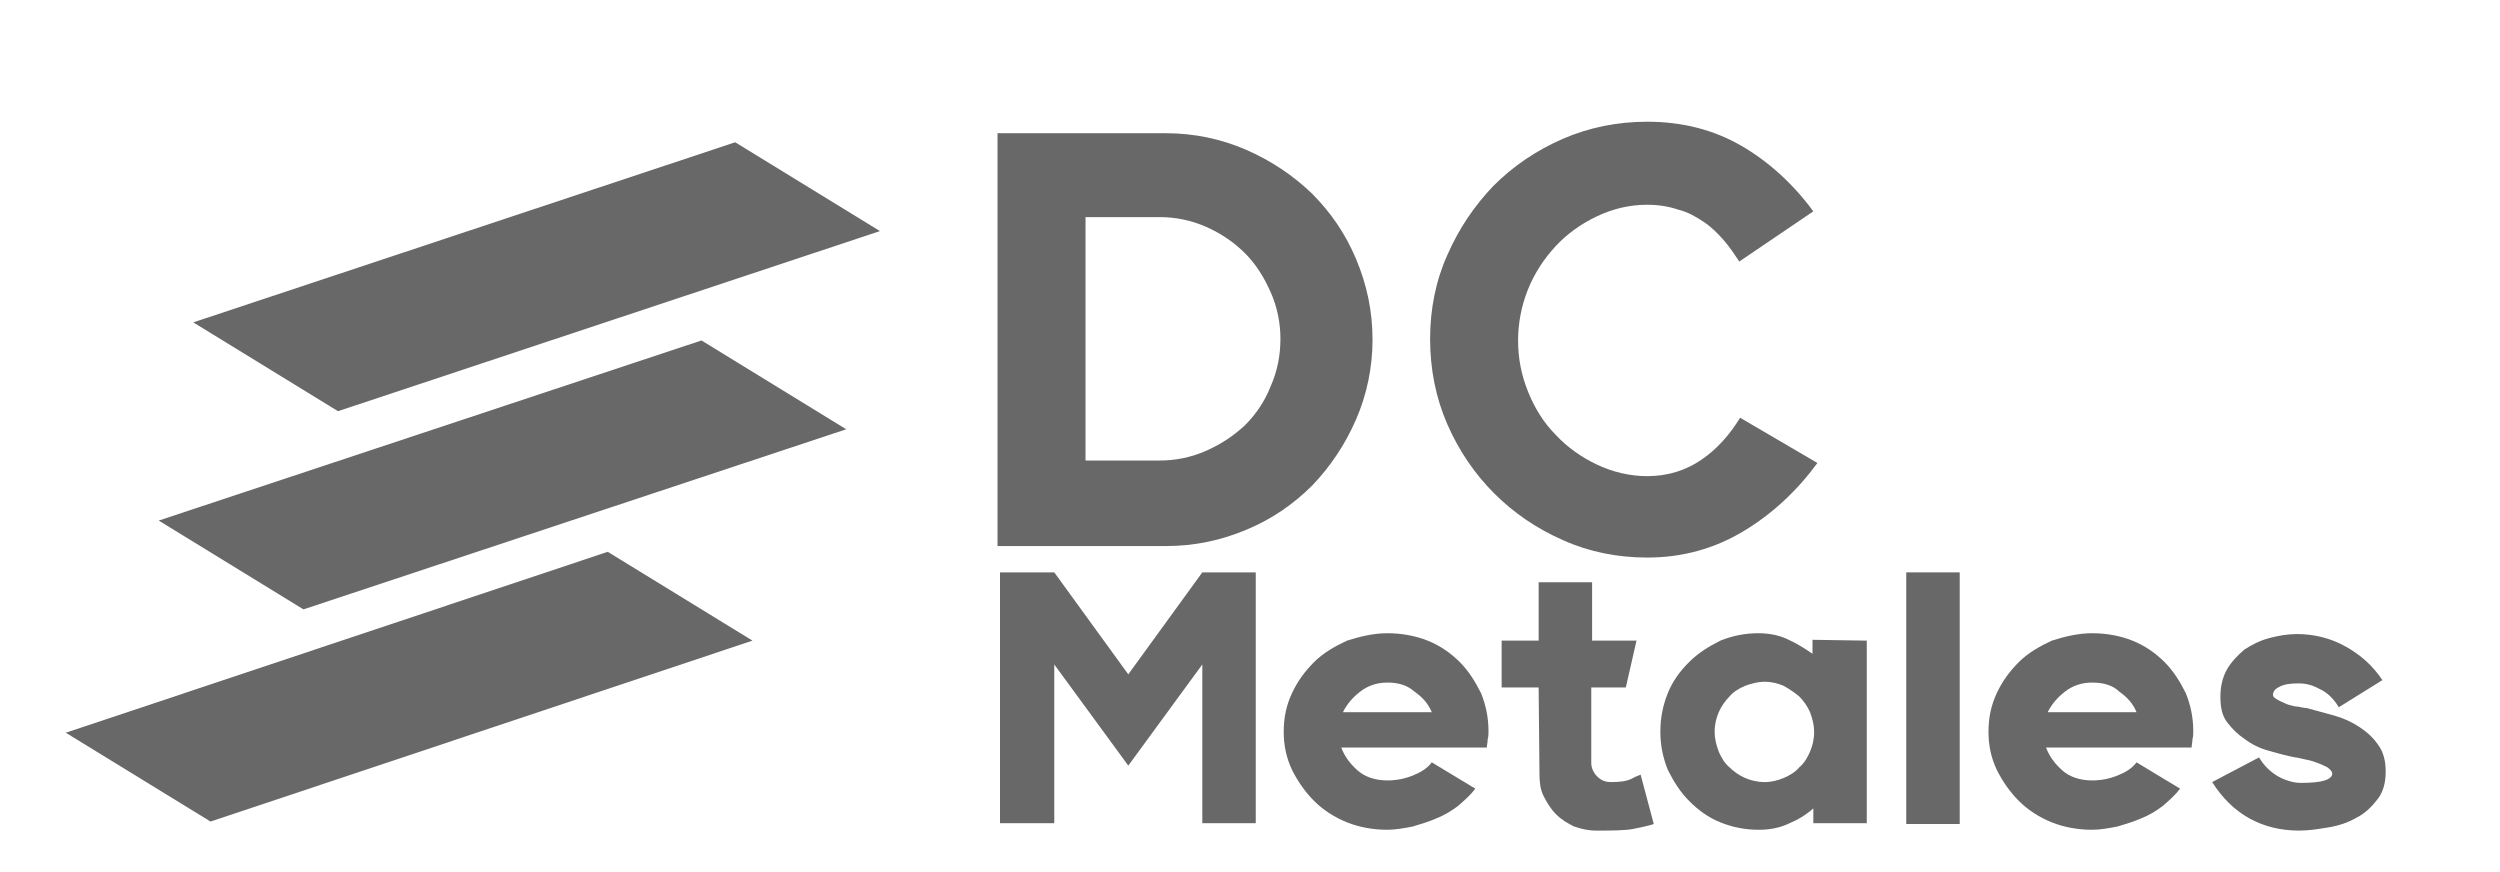
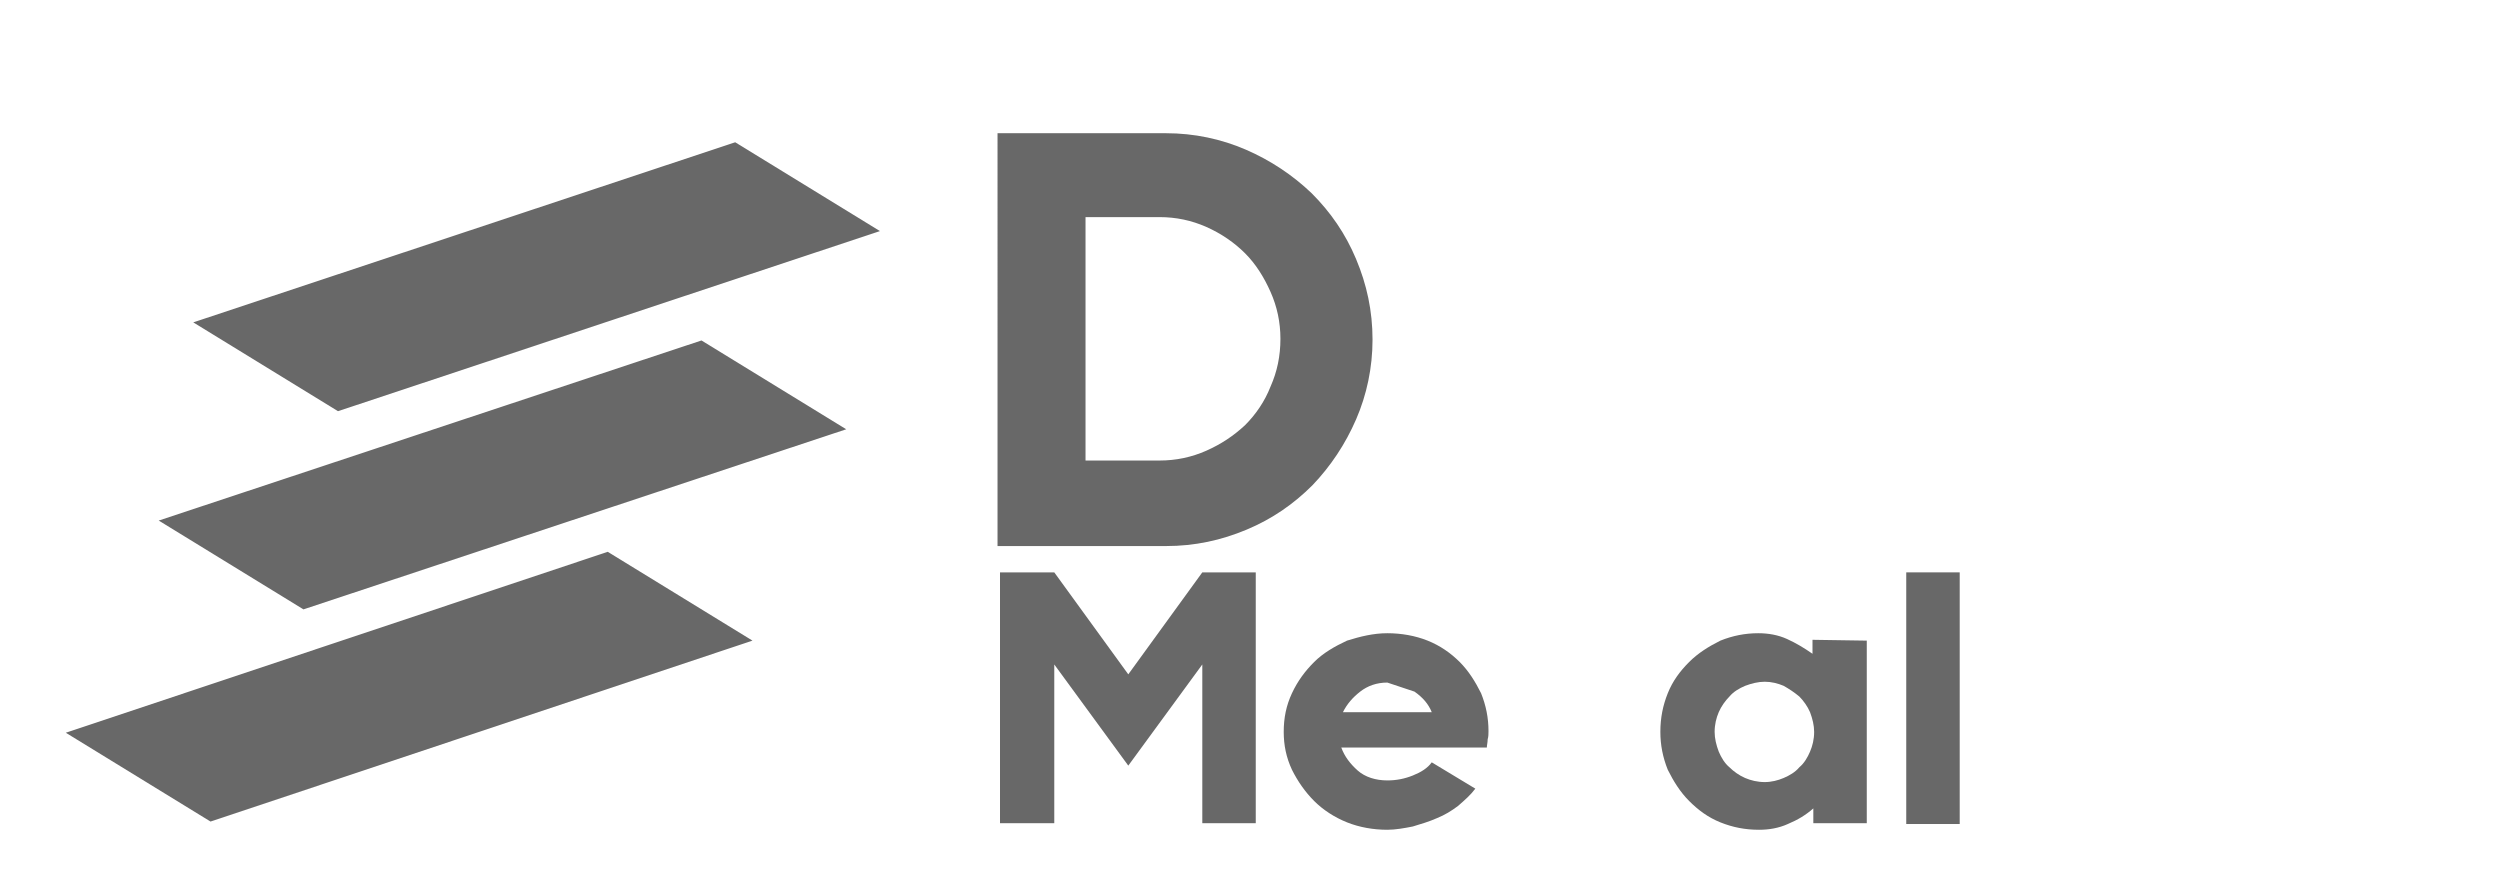
<svg xmlns="http://www.w3.org/2000/svg" version="1.1" id="Capa_1" x="0px" y="0px" viewBox="0 0 304 106" style="enable-background:new 0 0 304 106;" xml:space="preserve">
  <style type="text/css">
	.st0{fill:#686868;}
</style>
  <g>
    <path class="st0" d="M141.8,16.2c3.4,0,6.7,0.7,9.7,2c3,1.3,5.7,3.1,8,5.3c2.3,2.3,4.1,4.9,5.4,8c1.3,3.1,2,6.3,2,9.8   c0,3.4-0.7,6.7-2,9.7c-1.3,3-3.1,5.7-5.3,8c-2.3,2.3-4.9,4.1-8,5.4c-3.1,1.3-6.3,2-9.8,2h-20.5V16.2H141.8z M141,56   c2,0,3.9-0.4,5.7-1.2c1.8-0.8,3.3-1.8,4.7-3.1c1.3-1.3,2.4-2.9,3.1-4.7c0.8-1.8,1.2-3.7,1.2-5.8c0-2-0.4-3.9-1.2-5.7   c-0.8-1.8-1.8-3.4-3.1-4.7c-1.3-1.3-2.9-2.4-4.7-3.2c-1.8-0.8-3.7-1.2-5.7-1.2h-9V56L141,56L141,56z" />
-     <path class="st0" d="M221,56.3c-2.5,3.4-5.5,6.2-9,8.3c-3.5,2.1-7.4,3.2-11.7,3.2c-3.6,0-7.1-0.7-10.2-2.1c-3.2-1.4-6-3.3-8.4-5.7   c-2.4-2.4-4.3-5.2-5.7-8.4c-1.4-3.2-2.1-6.7-2.1-10.4c0-3.6,0.7-7.1,2.1-10.2c1.4-3.2,3.3-6,5.6-8.4c2.4-2.4,5.2-4.3,8.4-5.7   c3.2-1.4,6.7-2.1,10.3-2.1c4.3,0,8.1,1,11.4,2.9c3.3,1.9,6.3,4.6,8.8,8l-9,6.1c-0.6-0.9-1.2-1.8-1.9-2.6c-0.7-0.8-1.5-1.6-2.4-2.2   c-0.9-0.6-1.9-1.2-3.1-1.5c-1.2-0.4-2.4-0.6-3.8-0.6c-2.2,0-4.2,0.5-6.1,1.4c-1.9,0.9-3.6,2.1-5,3.6c-1.4,1.5-2.6,3.3-3.4,5.3   c-0.8,2-1.2,4.1-1.2,6.2c0,2.2,0.4,4.2,1.2,6.2c0.8,2,1.9,3.8,3.4,5.3c1.4,1.5,3.1,2.7,5,3.6c1.9,0.9,4,1.4,6.1,1.4   c2.5,0,4.7-0.7,6.6-2c1.9-1.3,3.4-3,4.7-5.1L221,56.3z" />
    <polygon class="st0" points="152.7,69.6 152.7,100.1 146.2,100.1 146.2,80.8 137.2,93.1 128.2,80.8 128.2,100.1 121.6,100.1    121.6,69.6 128.2,69.6 137.2,82 146.2,69.6  " />
-     <path class="st0" d="M168.7,77c1.7,0,3.4,0.3,4.9,0.9c1.5,0.6,2.8,1.5,3.9,2.6c1.1,1.1,1.9,2.4,2.6,3.8c0.6,1.5,0.9,3,0.9,4.6   c0,0.3,0,0.7-0.1,1c0,0.4-0.1,0.7-0.1,1h-17.7c0.4,1.1,1.1,2,2,2.8c0.9,0.8,2.2,1.2,3.6,1.2c1.1,0,2.1-0.2,3.1-0.6   c1-0.4,1.8-0.9,2.3-1.6l5.3,3.2c-0.6,0.8-1.3,1.4-2.1,2.1c-0.8,0.6-1.6,1.1-2.6,1.5c-0.9,0.4-1.9,0.7-2.9,1c-1,0.2-2.1,0.4-3.1,0.4   c-1.7,0-3.4-0.3-4.9-0.9c-1.5-0.6-2.9-1.5-4-2.6c-1.1-1.1-2-2.4-2.7-3.8c-0.7-1.5-1-3-1-4.6c0-1.7,0.3-3.2,1-4.7   c0.7-1.5,1.6-2.7,2.7-3.8c1.1-1.1,2.5-1.9,4-2.6C165.4,77.4,167,77,168.7,77 M168.7,83c-1.3,0-2.4,0.4-3.3,1.1   c-0.9,0.7-1.6,1.5-2.1,2.5h10.8c-0.4-1-1.1-1.8-2.1-2.5C171.1,83.3,170,83,168.7,83" />
-     <path class="st0" d="M201.1,100.2c-0.6,0.2-1.5,0.4-2.5,0.6c-1.1,0.2-2.6,0.2-4.5,0.2c-1,0-1.8-0.2-2.7-0.5   c-0.8-0.4-1.5-0.8-2.2-1.5c-0.6-0.6-1.1-1.4-1.5-2.2c-0.4-0.8-0.5-1.7-0.5-2.7l-0.1-10.5h-4.5v-5.7h4.5v-7.1h6.5v7.1h5.4l-1.3,5.7   h-4.2v9.2c0,0.6,0.3,1.2,0.7,1.6c0.5,0.5,1,0.7,1.7,0.7c1.1,0,1.9-0.1,2.5-0.4c0.5-0.3,0.9-0.4,1.1-0.5L201.1,100.2z" />
+     <path class="st0" d="M168.7,77c1.7,0,3.4,0.3,4.9,0.9c1.5,0.6,2.8,1.5,3.9,2.6c1.1,1.1,1.9,2.4,2.6,3.8c0.6,1.5,0.9,3,0.9,4.6   c0,0.3,0,0.7-0.1,1c0,0.4-0.1,0.7-0.1,1h-17.7c0.4,1.1,1.1,2,2,2.8c0.9,0.8,2.2,1.2,3.6,1.2c1.1,0,2.1-0.2,3.1-0.6   c1-0.4,1.8-0.9,2.3-1.6l5.3,3.2c-0.6,0.8-1.3,1.4-2.1,2.1c-0.8,0.6-1.6,1.1-2.6,1.5c-0.9,0.4-1.9,0.7-2.9,1c-1,0.2-2.1,0.4-3.1,0.4   c-1.7,0-3.4-0.3-4.9-0.9c-1.5-0.6-2.9-1.5-4-2.6c-1.1-1.1-2-2.4-2.7-3.8c-0.7-1.5-1-3-1-4.6c0-1.7,0.3-3.2,1-4.7   c0.7-1.5,1.6-2.7,2.7-3.8c1.1-1.1,2.5-1.9,4-2.6C165.4,77.4,167,77,168.7,77 M168.7,83c-1.3,0-2.4,0.4-3.3,1.1   c-0.9,0.7-1.6,1.5-2.1,2.5h10.8c-0.4-1-1.1-1.8-2.1-2.5" />
    <path class="st0" d="M227,77.9v22.2h-6.5v-1.8c-0.9,0.8-1.9,1.4-3.1,1.9c-1.1,0.5-2.3,0.7-3.5,0.7c-1.7,0-3.2-0.3-4.7-0.9   c-1.5-0.6-2.7-1.5-3.8-2.6c-1.1-1.1-1.9-2.4-2.6-3.8c-0.6-1.5-0.9-3-0.9-4.6c0-1.7,0.3-3.2,0.9-4.7c0.6-1.5,1.5-2.7,2.6-3.8   c1.1-1.1,2.4-1.9,3.8-2.6c1.5-0.6,3-0.9,4.6-0.9c1.2,0,2.4,0.2,3.5,0.7c1.1,0.5,2.1,1.1,3.1,1.8v-1.7L227,77.9L227,77.9z    M214.6,95.1c0.8,0,1.6-0.2,2.3-0.5c0.7-0.3,1.4-0.7,1.9-1.3c0.6-0.5,1-1.2,1.3-1.9c0.3-0.7,0.5-1.5,0.5-2.4c0-0.8-0.2-1.6-0.5-2.4   c-0.3-0.7-0.8-1.4-1.3-1.9c-0.6-0.5-1.2-0.9-1.9-1.3c-0.7-0.3-1.5-0.5-2.3-0.5c-0.8,0-1.6,0.2-2.4,0.5c-0.7,0.3-1.4,0.7-1.9,1.3   c-0.5,0.5-1,1.2-1.3,1.9c-0.3,0.7-0.5,1.5-0.5,2.4c0,0.8,0.2,1.6,0.5,2.4c0.3,0.7,0.7,1.4,1.3,1.9c0.5,0.5,1.2,1,1.9,1.3   C212.9,94.9,213.7,95.1,214.6,95.1" />
    <rect x="231.8" y="69.6" class="st0" width="6.5" height="30.6" />
-     <path class="st0" d="M254.4,77c1.7,0,3.4,0.3,4.9,0.9c1.5,0.6,2.8,1.5,3.9,2.6c1.1,1.1,1.9,2.4,2.6,3.8c0.6,1.5,0.9,3,0.9,4.6   c0,0.3,0,0.7-0.1,1c0,0.4-0.1,0.7-0.1,1h-17.7c0.4,1.1,1.1,2,2,2.8c0.9,0.8,2.2,1.2,3.6,1.2c1.1,0,2.1-0.2,3.1-0.6   c1-0.4,1.8-0.9,2.3-1.6l5.3,3.2c-0.6,0.8-1.3,1.4-2.1,2.1c-0.8,0.6-1.6,1.1-2.6,1.5c-0.9,0.4-1.9,0.7-2.9,1c-1,0.2-2.1,0.4-3.1,0.4   c-1.7,0-3.4-0.3-4.9-0.9c-1.5-0.6-2.9-1.5-4-2.6c-1.1-1.1-2-2.4-2.7-3.8c-0.7-1.5-1-3-1-4.6c0-1.7,0.3-3.2,1-4.7   c0.7-1.5,1.6-2.7,2.7-3.8c1.1-1.1,2.5-1.9,4-2.6C251.1,77.4,252.7,77,254.4,77 M254.4,83c-1.3,0-2.4,0.4-3.3,1.1   c-0.9,0.7-1.6,1.5-2.1,2.5h10.8c-0.4-1-1.1-1.8-2.1-2.5C256.9,83.3,255.7,83,254.4,83" />
-     <path class="st0" d="M280.5,86.1c1.1,0.3,2.2,0.6,3.3,0.9c1.1,0.3,2.2,0.8,3.1,1.4c0.9,0.6,1.7,1.3,2.3,2.2   c0.6,0.8,0.9,1.9,0.9,3.2c0,1.4-0.3,2.5-1,3.4c-0.7,0.9-1.5,1.7-2.5,2.2c-1,0.6-2.2,1-3.4,1.2c-1.2,0.2-2.4,0.4-3.6,0.4   c-2.3,0-4.3-0.5-6.1-1.5c-1.8-1-3.3-2.5-4.5-4.4l5.7-3c0.6,1,1.3,1.7,2.3,2.3c0.9,0.5,1.9,0.8,2.8,0.8c1.3,0,2.3-0.1,2.9-0.3   c0.6-0.2,0.9-0.5,0.9-0.8c0-0.3-0.2-0.5-0.6-0.8c-0.4-0.2-0.8-0.4-1.4-0.6c-0.5-0.2-1-0.3-1.5-0.4c-0.5-0.1-0.8-0.2-1-0.2   c-1.1-0.2-2.1-0.5-3.2-0.8c-1.1-0.3-2.1-0.8-2.9-1.4c-0.9-0.6-1.6-1.3-2.2-2.1c-0.6-0.8-0.8-1.8-0.8-3.1c0-1.3,0.3-2.4,0.8-3.3   c0.5-0.9,1.3-1.7,2.1-2.4c0.9-0.6,1.9-1.1,3-1.4c1.1-0.3,2.3-0.5,3.4-0.5c2.1,0,4.1,0.5,5.9,1.5c1.8,1,3.3,2.3,4.5,4.1l-5.3,3.3   c-0.6-1-1.4-1.8-2.3-2.2c-0.9-0.5-1.7-0.7-2.6-0.7c-1,0-1.7,0.1-2.3,0.4c-0.6,0.3-0.8,0.6-0.8,1c0,0.2,0.1,0.3,0.4,0.5   c0.3,0.2,0.6,0.3,1,0.5c0.4,0.2,0.8,0.3,1.3,0.4C279.6,85.9,280,86.1,280.5,86.1" />
    <polygon class="st0" points="107,28.1 41.1,50 23.5,39.2 89.4,17.3  " />
    <polygon class="st0" points="102.9,52.2 36.9,74.1 19.3,63.3 85.3,41.4  " />
    <polygon class="st0" points="91.5,77.9 25.6,99.9 8,89.1 73.9,67.1  " />
  </g>
</svg>